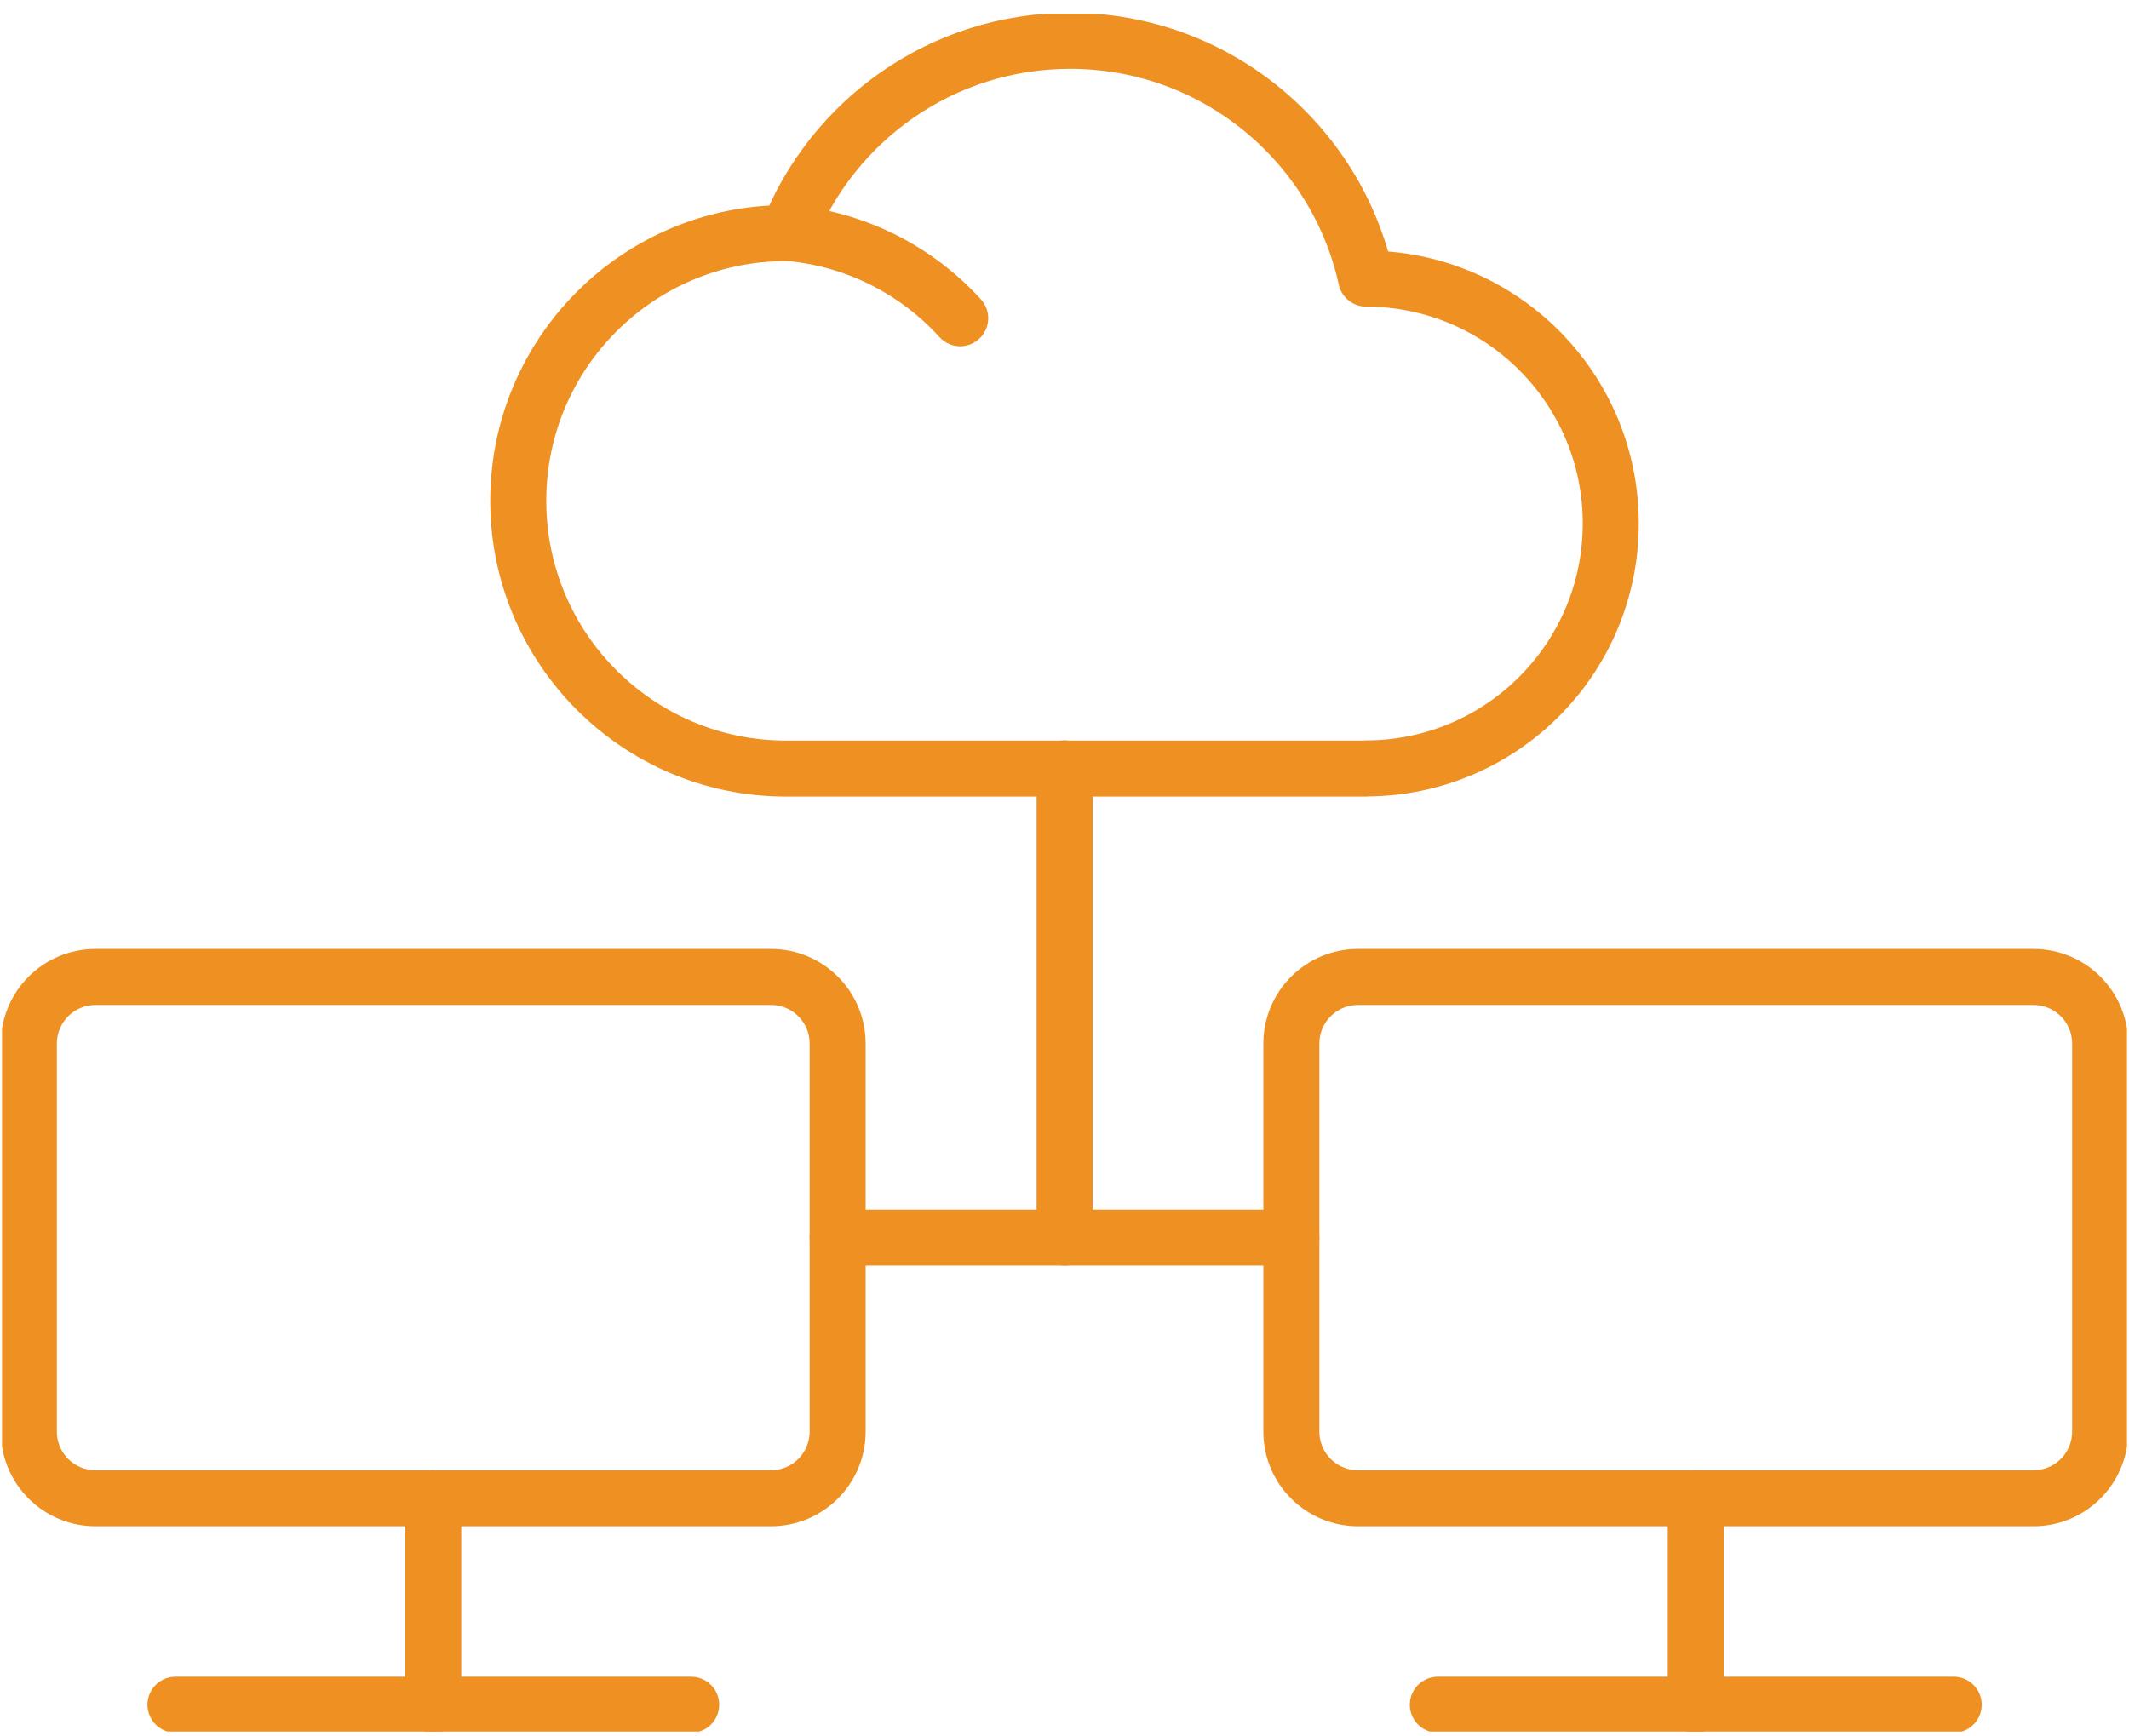
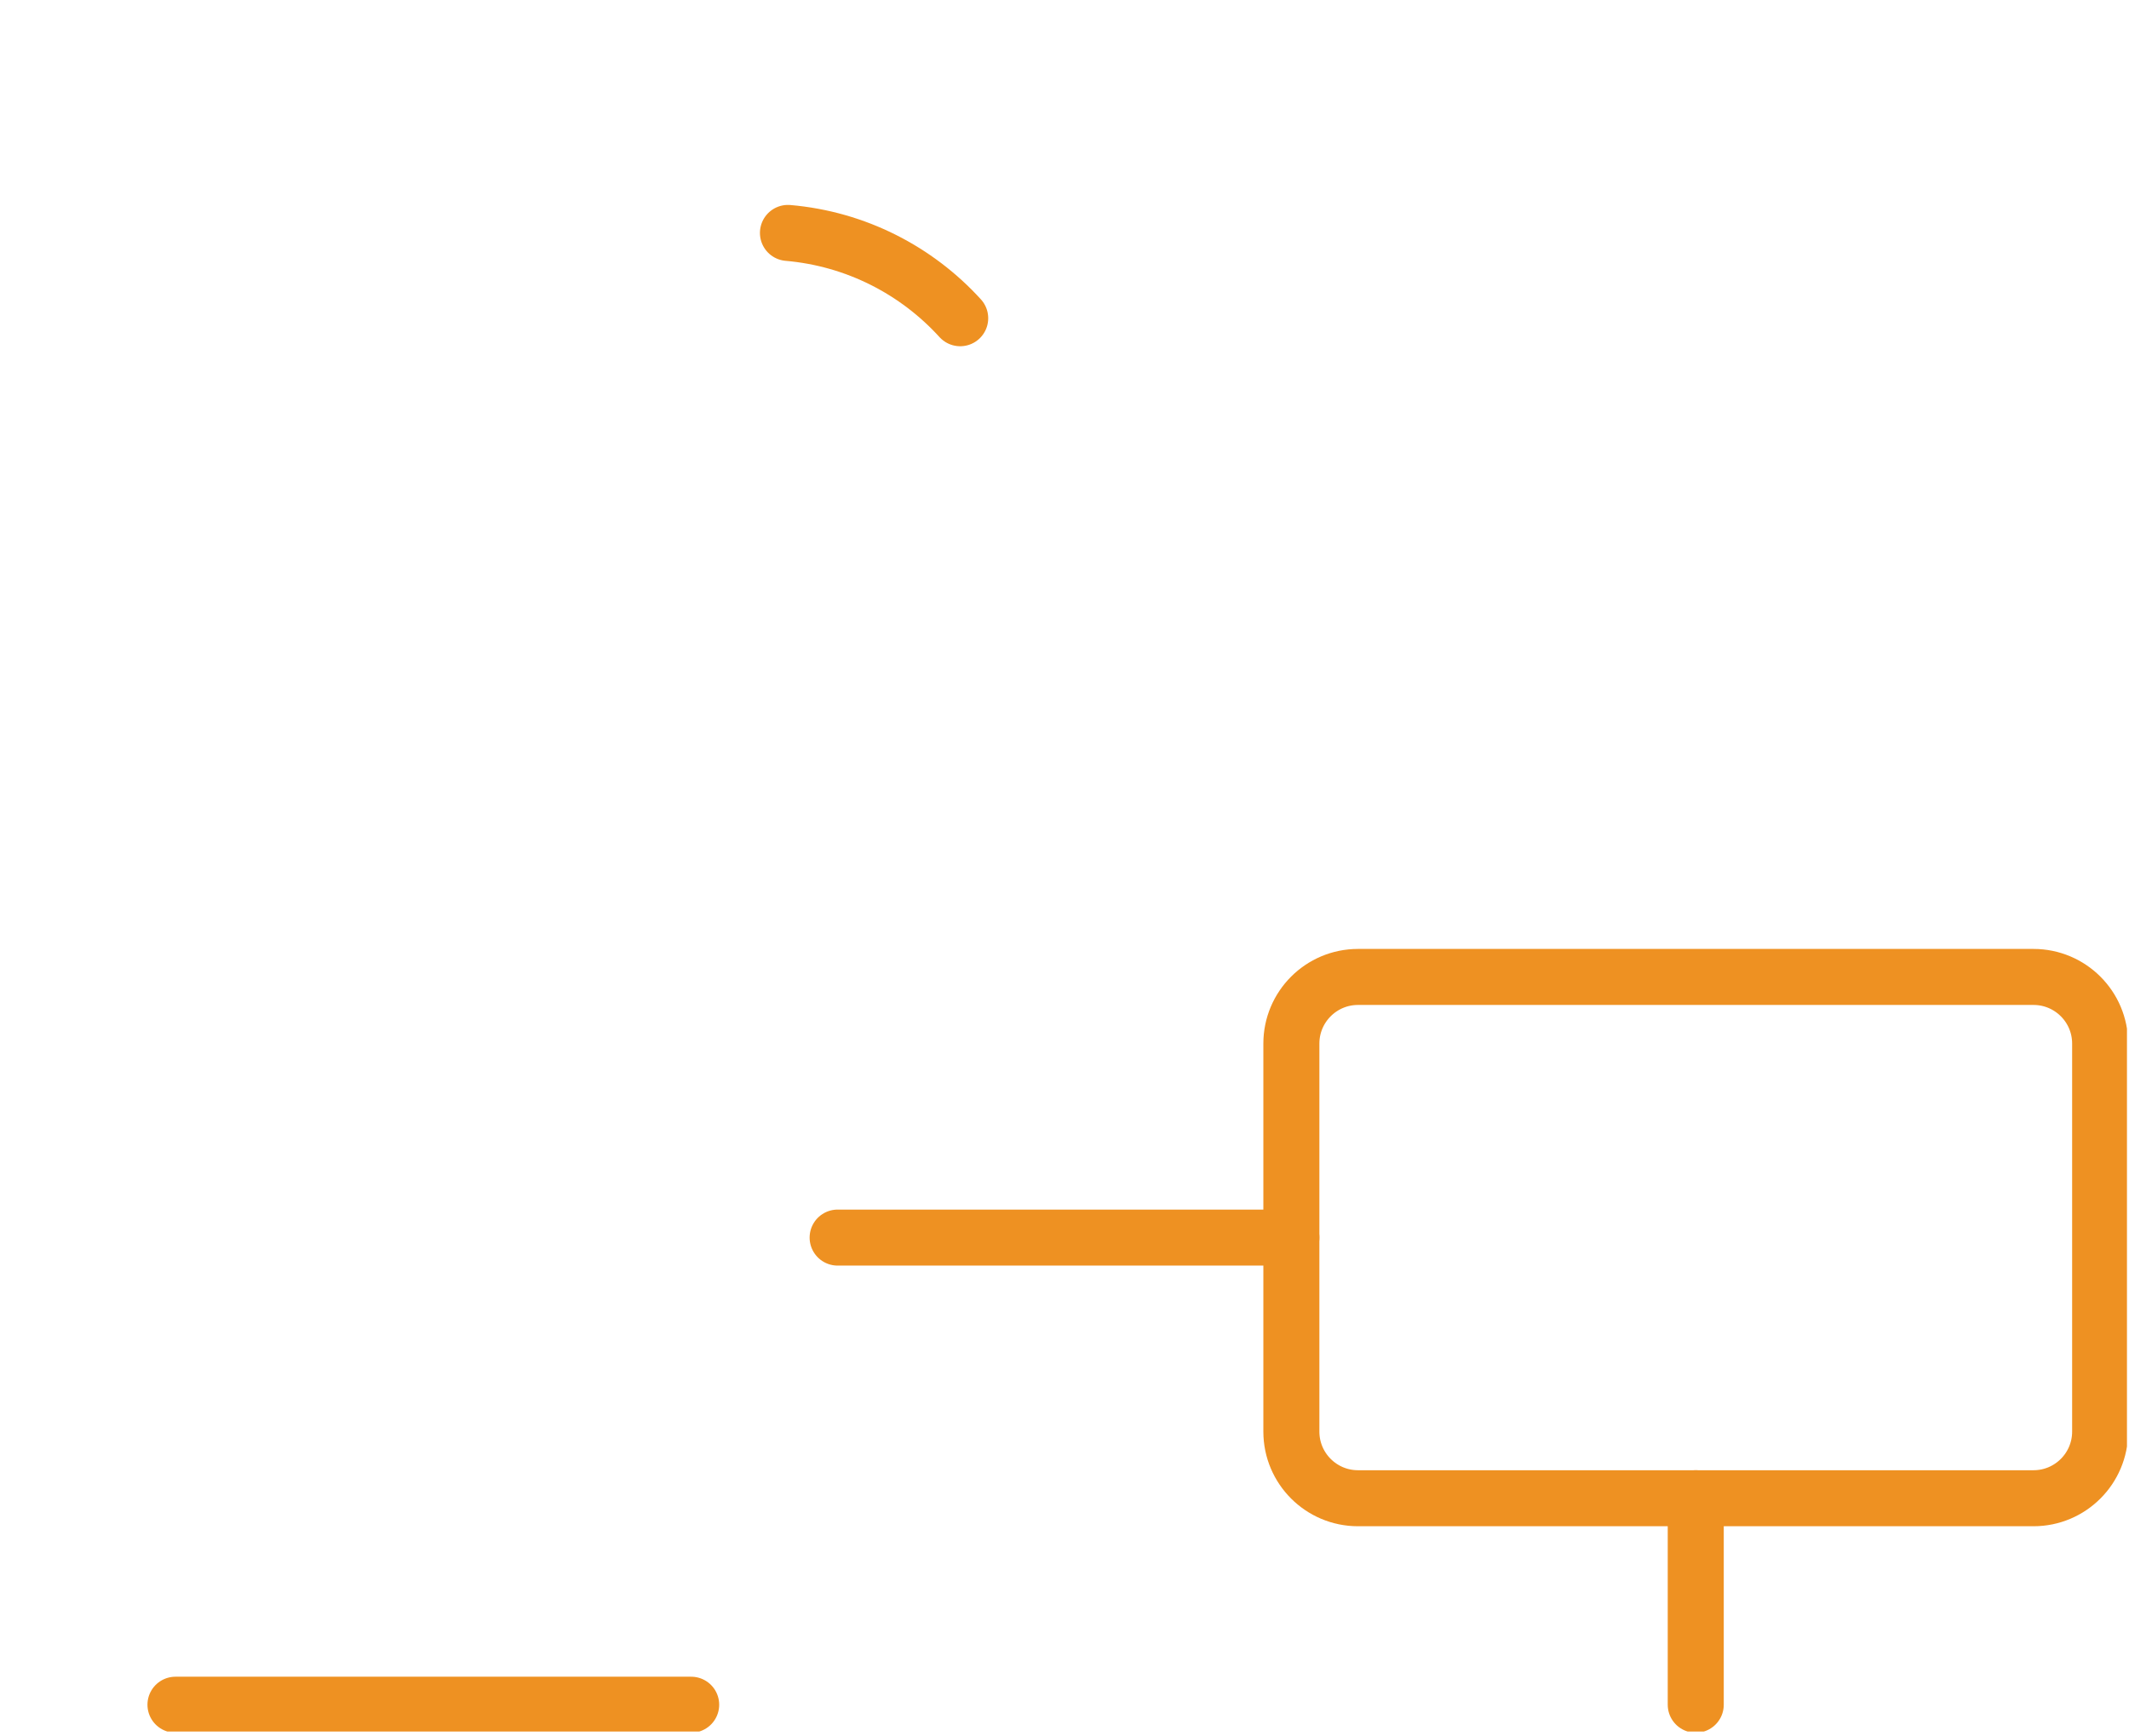
<svg xmlns="http://www.w3.org/2000/svg" width="114" height="93" viewBox="0 0 114 93" fill="none">
  <g clip-path="url(#clip0_5054_1088)">
-     <path d="M73.134 41.155C80.382 41.155 86.25 35.278 86.25 28.038C86.25 20.799 80.392 14.931 73.152 14.922C71.549 7.636 65.06 2.186 57.301 2.186C50.432 2.186 44.556 6.459 42.192 12.484C42.155 12.484 42.118 12.484 42.09 12.484C34.174 12.484 27.75 18.908 27.75 26.824C27.75 34.74 34.174 41.164 42.09 41.164H73.143L73.134 41.155Z" stroke="#EE9122" stroke-width="3" stroke-linecap="round" stroke-linejoin="round" />
    <path d="M42.192 12.475C45.835 12.79 49.088 14.486 51.415 17.044" stroke="#EE9122" stroke-width="3" stroke-linecap="round" stroke-linejoin="round" />
    <path d="M108.886 52.324H72.716C70.746 52.324 69.148 53.922 69.148 55.893V76.675C69.148 78.646 70.746 80.244 72.716 80.244H108.886C110.857 80.244 112.455 78.646 112.455 76.675V55.893C112.455 53.922 110.857 52.324 108.886 52.324Z" stroke="#EE9122" stroke-width="3" stroke-linecap="round" stroke-linejoin="round" />
-     <path d="M76.99 91.303H104.613" stroke="#EE9122" stroke-width="3" stroke-linecap="round" stroke-linejoin="round" />
    <path d="M90.801 91.303V80.244" stroke="#EE9122" stroke-width="3" stroke-linecap="round" stroke-linejoin="round" />
    <path d="M44.852 66.284H69.148" stroke="#EE9122" stroke-width="3" stroke-linecap="round" stroke-linejoin="round" />
-     <path d="M57.005 66.284V41.154" stroke="#EE9122" stroke-width="3" stroke-linecap="round" stroke-linejoin="round" />
-     <path d="M41.284 52.324H5.114C3.143 52.324 1.545 53.922 1.545 55.893V76.675C1.545 78.646 3.143 80.244 5.114 80.244H41.284C43.255 80.244 44.852 78.646 44.852 76.675V55.893C44.852 53.922 43.255 52.324 41.284 52.324Z" stroke="#EE9122" stroke-width="3" stroke-linecap="round" stroke-linejoin="round" />
    <path d="M9.396 91.303H37.01" stroke="#EE9122" stroke-width="3" stroke-linecap="round" stroke-linejoin="round" />
-     <path d="M23.199 91.303V80.244" stroke="#EE9122" stroke-width="3" stroke-linecap="round" stroke-linejoin="round" />
  </g>
  <defs>
    <clipPath id="clip0_5054_1088">
      <rect width="113.783" height="92" fill="white" transform="translate(0.108 0.739)" />
    </clipPath>
  </defs>
</svg>